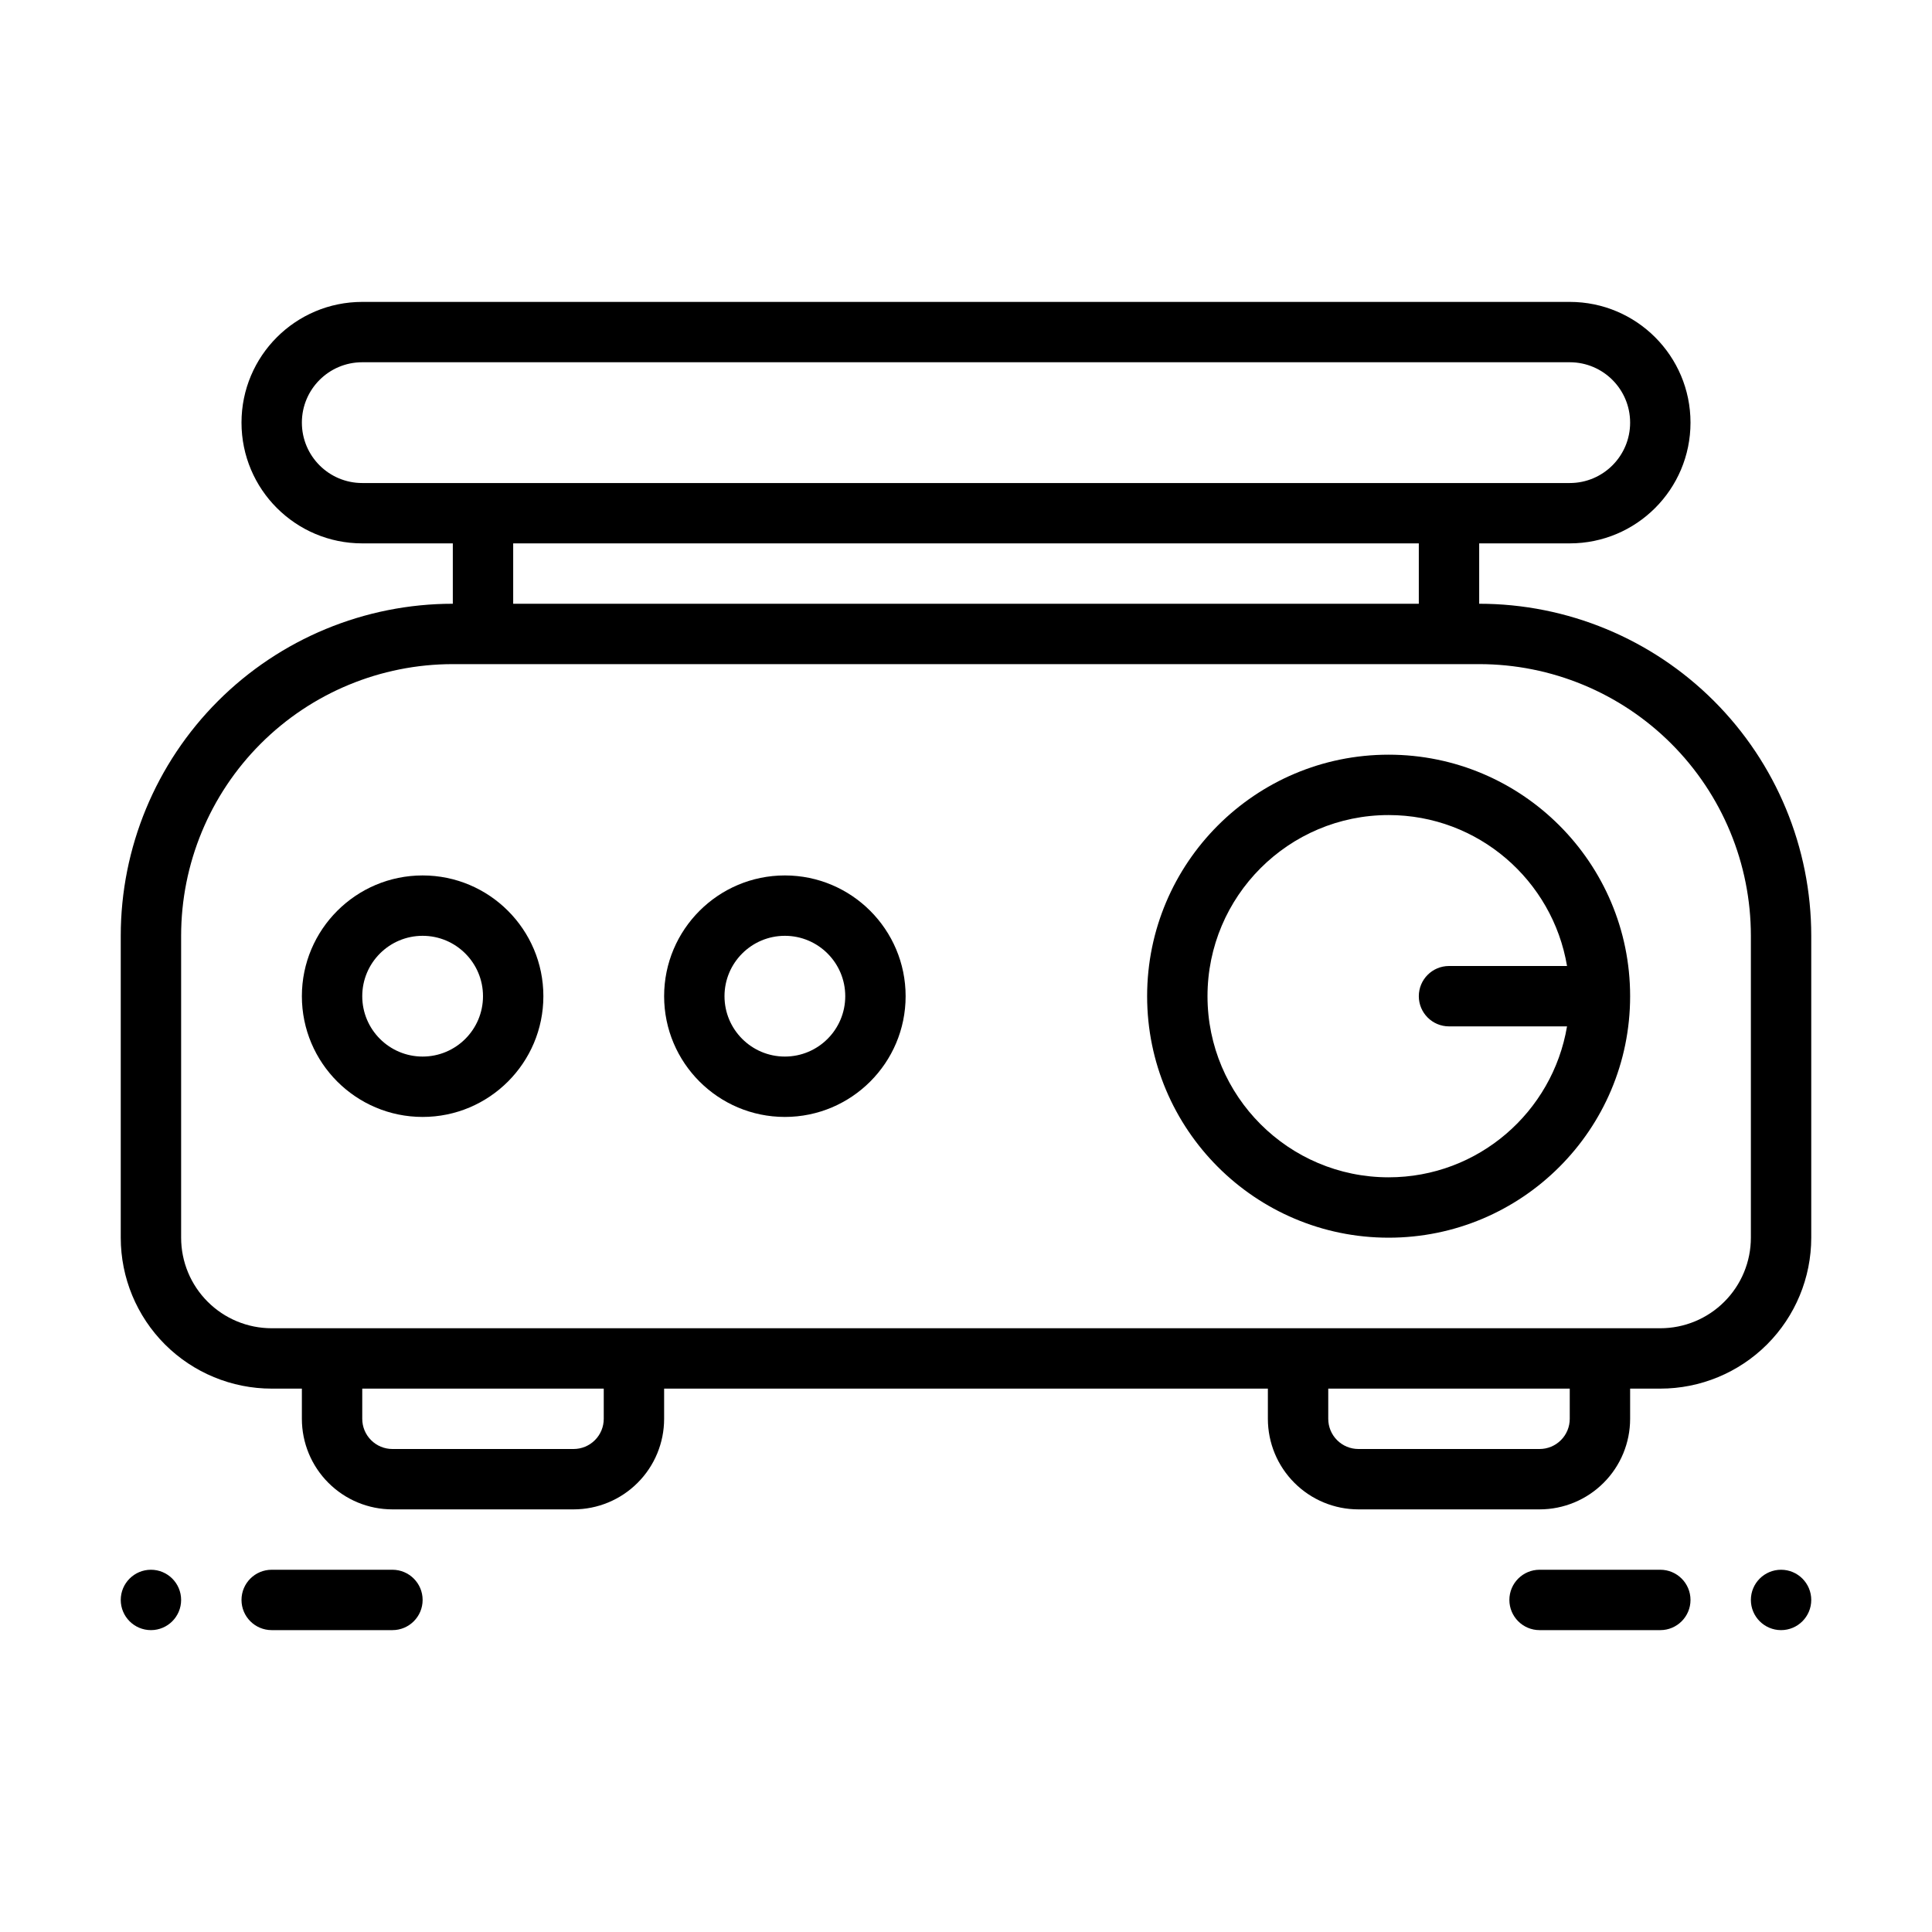
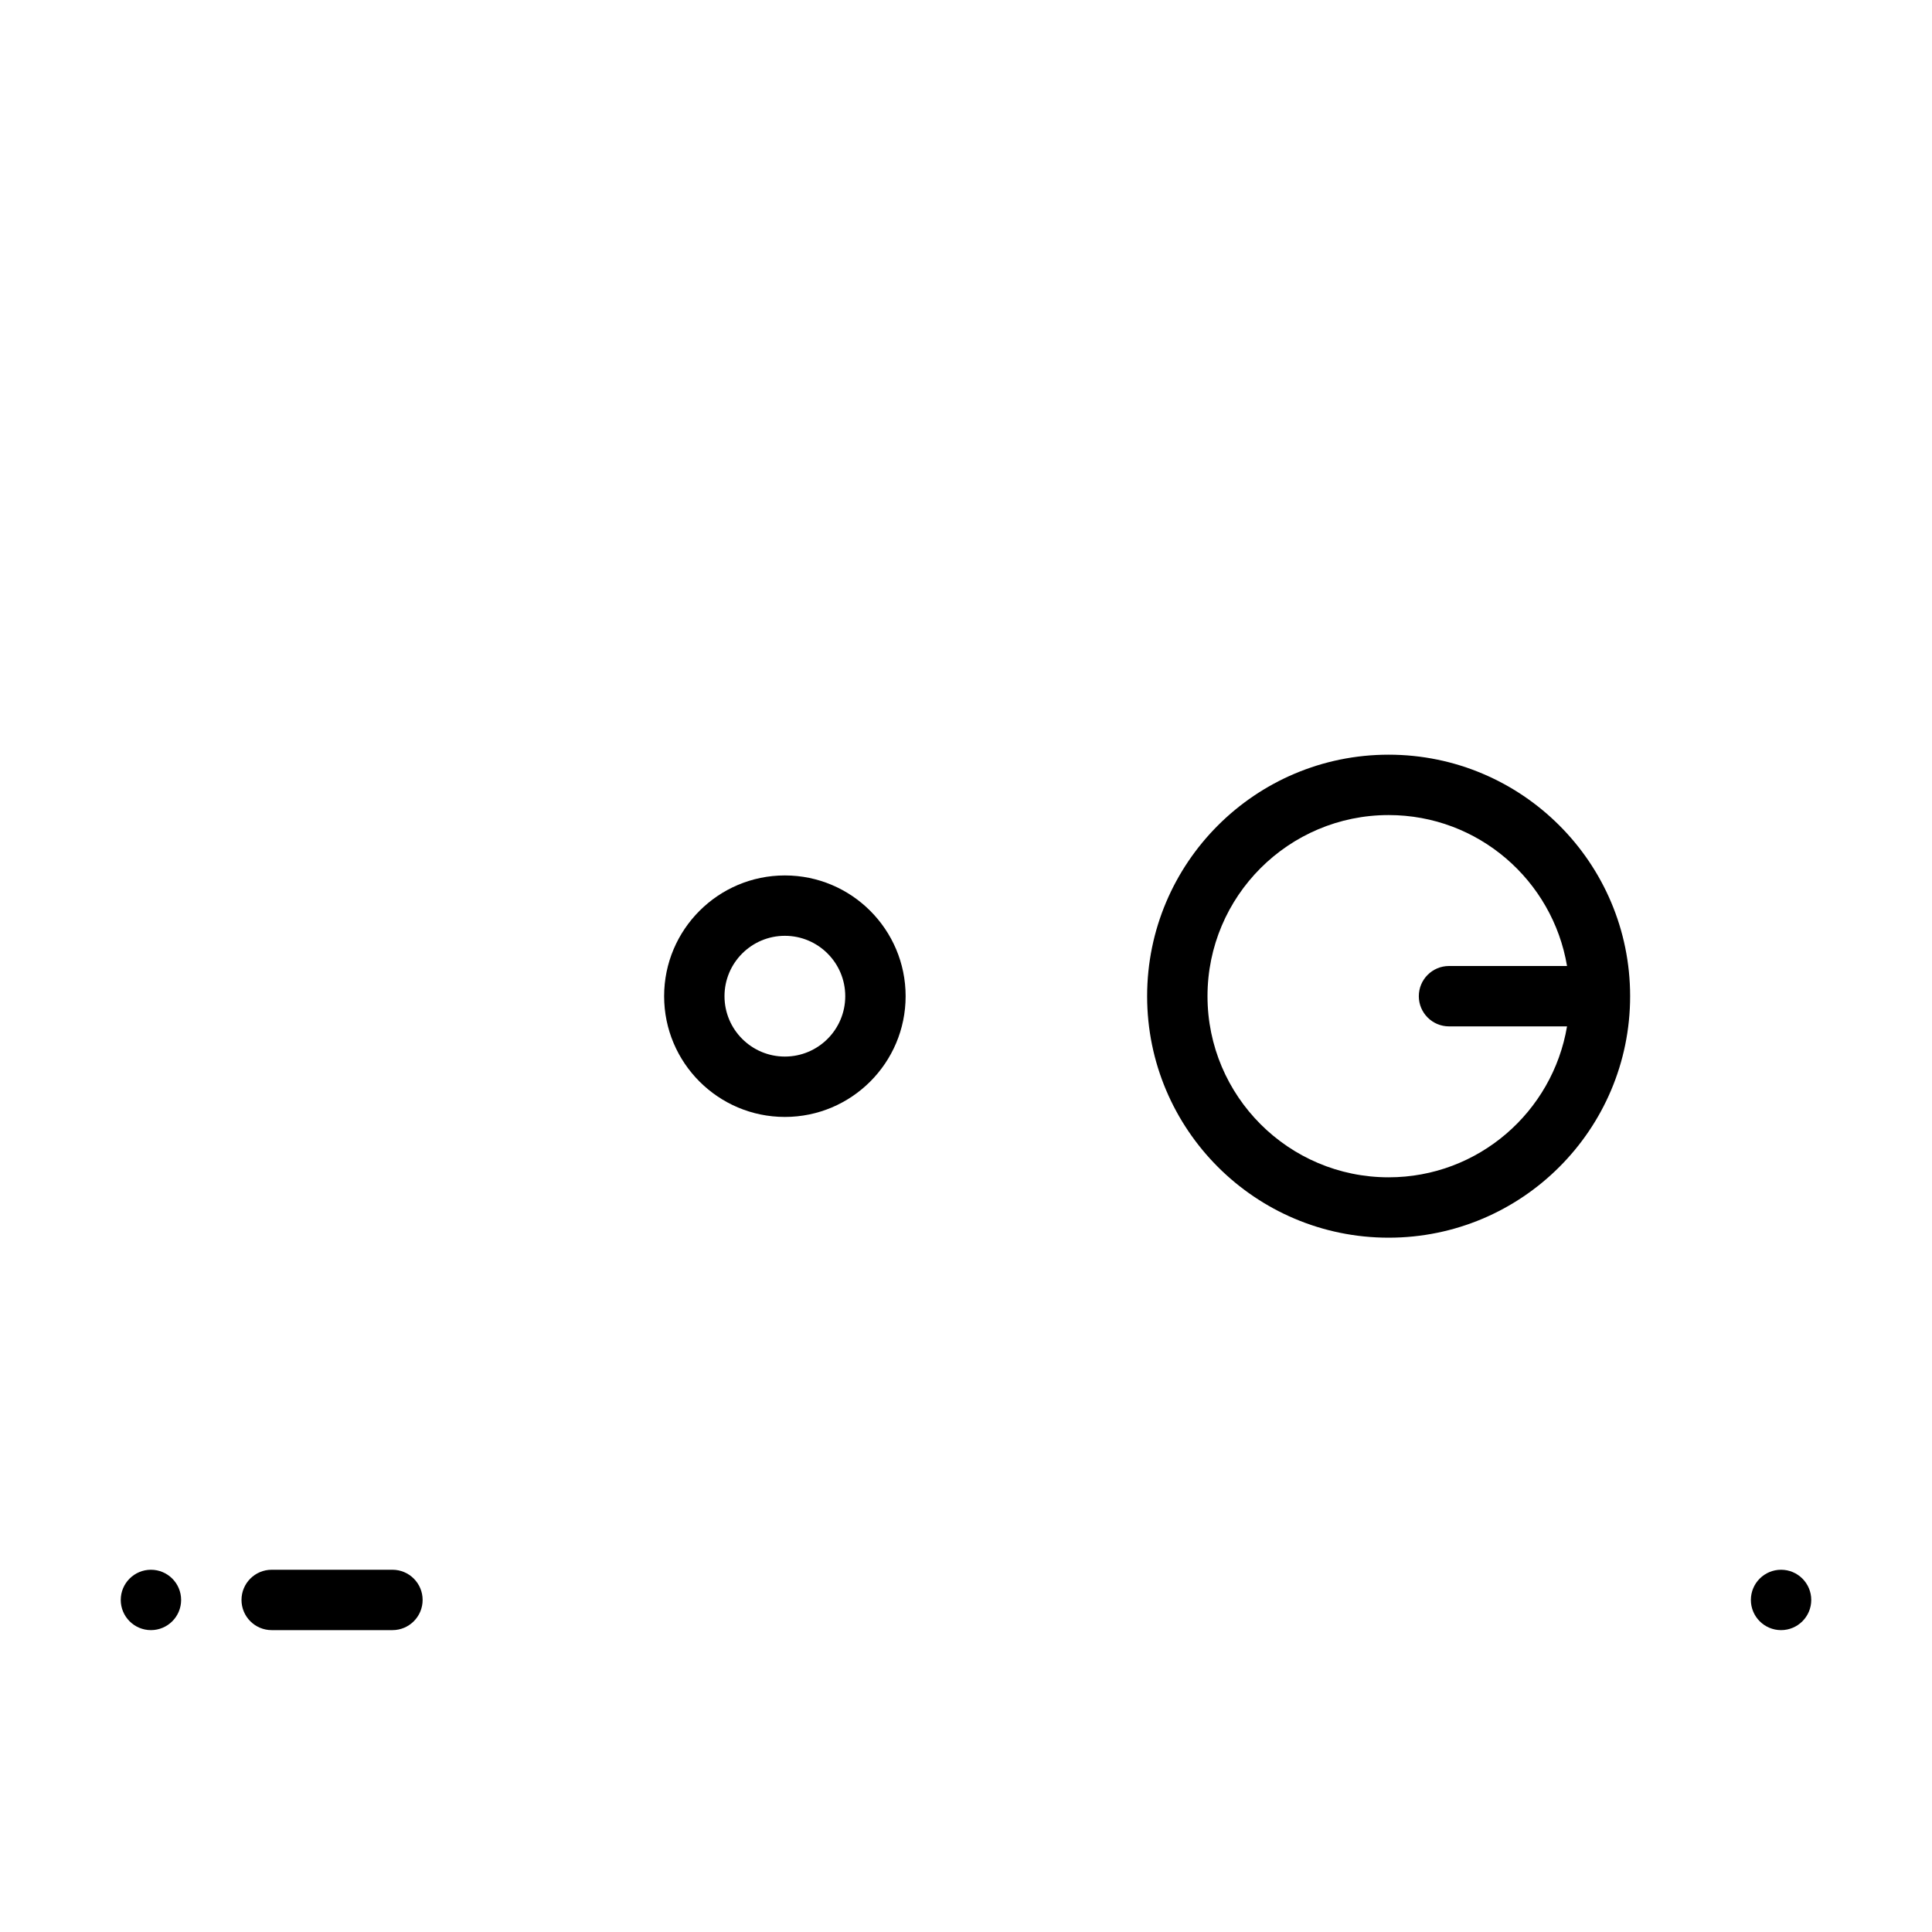
<svg xmlns="http://www.w3.org/2000/svg" id="svg42" clip-rule="evenodd" fill-rule="evenodd" stroke-linejoin="round" stroke-miterlimit="2" viewBox="0 0 64 64">
  <path id="path4" d="m46 25c-4.416 0-8 3.584-8 8s3.584 8 8 8 8-3.584 8-8-3.584-8-8-8zm0 2c2.97 0 5.433 2.165 5.91 5h-3.91c-.552 0-1 .448-1 1s.448 1 1 1h3.91c-.478 2.835-2.94 5-5.91 5-3.311 0-6-2.689-6-6s2.689-6 6-6z" stroke-width="1.4" />
-   <path id="path8" d="m14 29c-2.207 0-4 1.793-4 4s1.793 4 4 4 4-1.793 4-4-1.793-4-4-4zm0 2c1.104 0 2.0.896 2 2s-.896 2-2 2-2-.896-2-2.0.896-2 2-2z" stroke-width=".6" />
  <path id="path12" d="m26 29c-2.207 0-4 1.793-4 4s1.793 4 4 4 4-1.793 4-4-1.793-4-4-4zm0 2c1.104 0 2.0.896 2 2s-.896 2-2 2-2-.896-2-2.0.896-2 2-2z" stroke-width=".6" />
-   <path id="path20" d="m51 54h4c.552 0 1-.448 1-1s-.448-1-1-1h-4c-.552 0-1 .448-1 1s.448 1 1 1z" stroke-width=".292" />
  <path id="path24" d="m13 52h-4c-.552 0-1.0.448-1 1s.448 1 1 1h4c.552 0 1-.448 1-1s-.448-1-1-1z" stroke-width=".292" />
  <path id="circle28" d="m59 54c-.552 0-1-.448-1-1s.448-1 1-1 1 .448 1 1-.448 1-1 1z" stroke-width=".25" />
  <path id="circle32" d="m-5 54c-.552 0-1-.448-1-1s.448-1 1-1 1 .448 1 1-.448 1-1 1z" stroke-width=".25" transform="scale(-1 1)" />
-   <path id="path36" d="m15 18h-3c-2.209 0-4-1.791-4-4s1.791-3.999 4-3.999h40c2.209 0 4 1.79 4 3.999s-1.791 4-4 4h-3v2c2.917 0 5.715 1.159 7.778 3.222s3.222 4.861 3.222 7.778v10c0 1.326-.527 2.598-1.464 3.536-.938.937-2.21 1.464-3.536 1.464h-1v1c0 .796-.316 1.559-.879 2.121-.562.563-1.325.879-2.121.879h-6c-.796 0-1.559-.316-2.121-.879-.563-.562-.879-1.325-.879-2.121v-1h-20v1c0 .796-.316 1.559-.879 2.121-.562.563-1.325.879-2.121.879h-6c-.796 0-1.559-.316-2.121-.879-.563-.562-.879-1.325-.879-2.121v-1h-1c-1.326 0-2.598-.527-3.536-1.464-.937-.938-1.464-2.21-1.464-3.536v-10c0-2.917 1.159-5.715 3.222-7.778s4.861-3.222 7.778-3.222zm29 28v1c0 .265.105.52.293.707.187.188.442.293.707.293h6c.265 0 .52-.105.707-.293.188-.187.293-.442.293-.707v-1zm-32 0v1c0 .265.105.52.293.707.187.188.442.293.707.293h6c.265 0 .52-.105.707-.293.188-.187.293-.442.293-.707v-1zm37-24h-34c-2.387 0-4.676.948-6.364 2.636s-2.636 3.977-2.636 6.364v10c0 .796.316 1.559.879 2.121.562.563 1.325.879 2.121.879h46c.796 0 1.559-.316 2.121-.879.563-.562.879-1.325.879-2.121v-10c0-2.387-.948-4.676-2.636-6.364s-3.977-2.636-6.364-2.636zm-32-2h30v-2h-30zm37-6c0-1.105-.895-2-2-2h-40c-1.105 0-2 .895-2 2s.895 2.001 2 2.001h40c1.105 0 2-.896 2-2z" />
</svg>